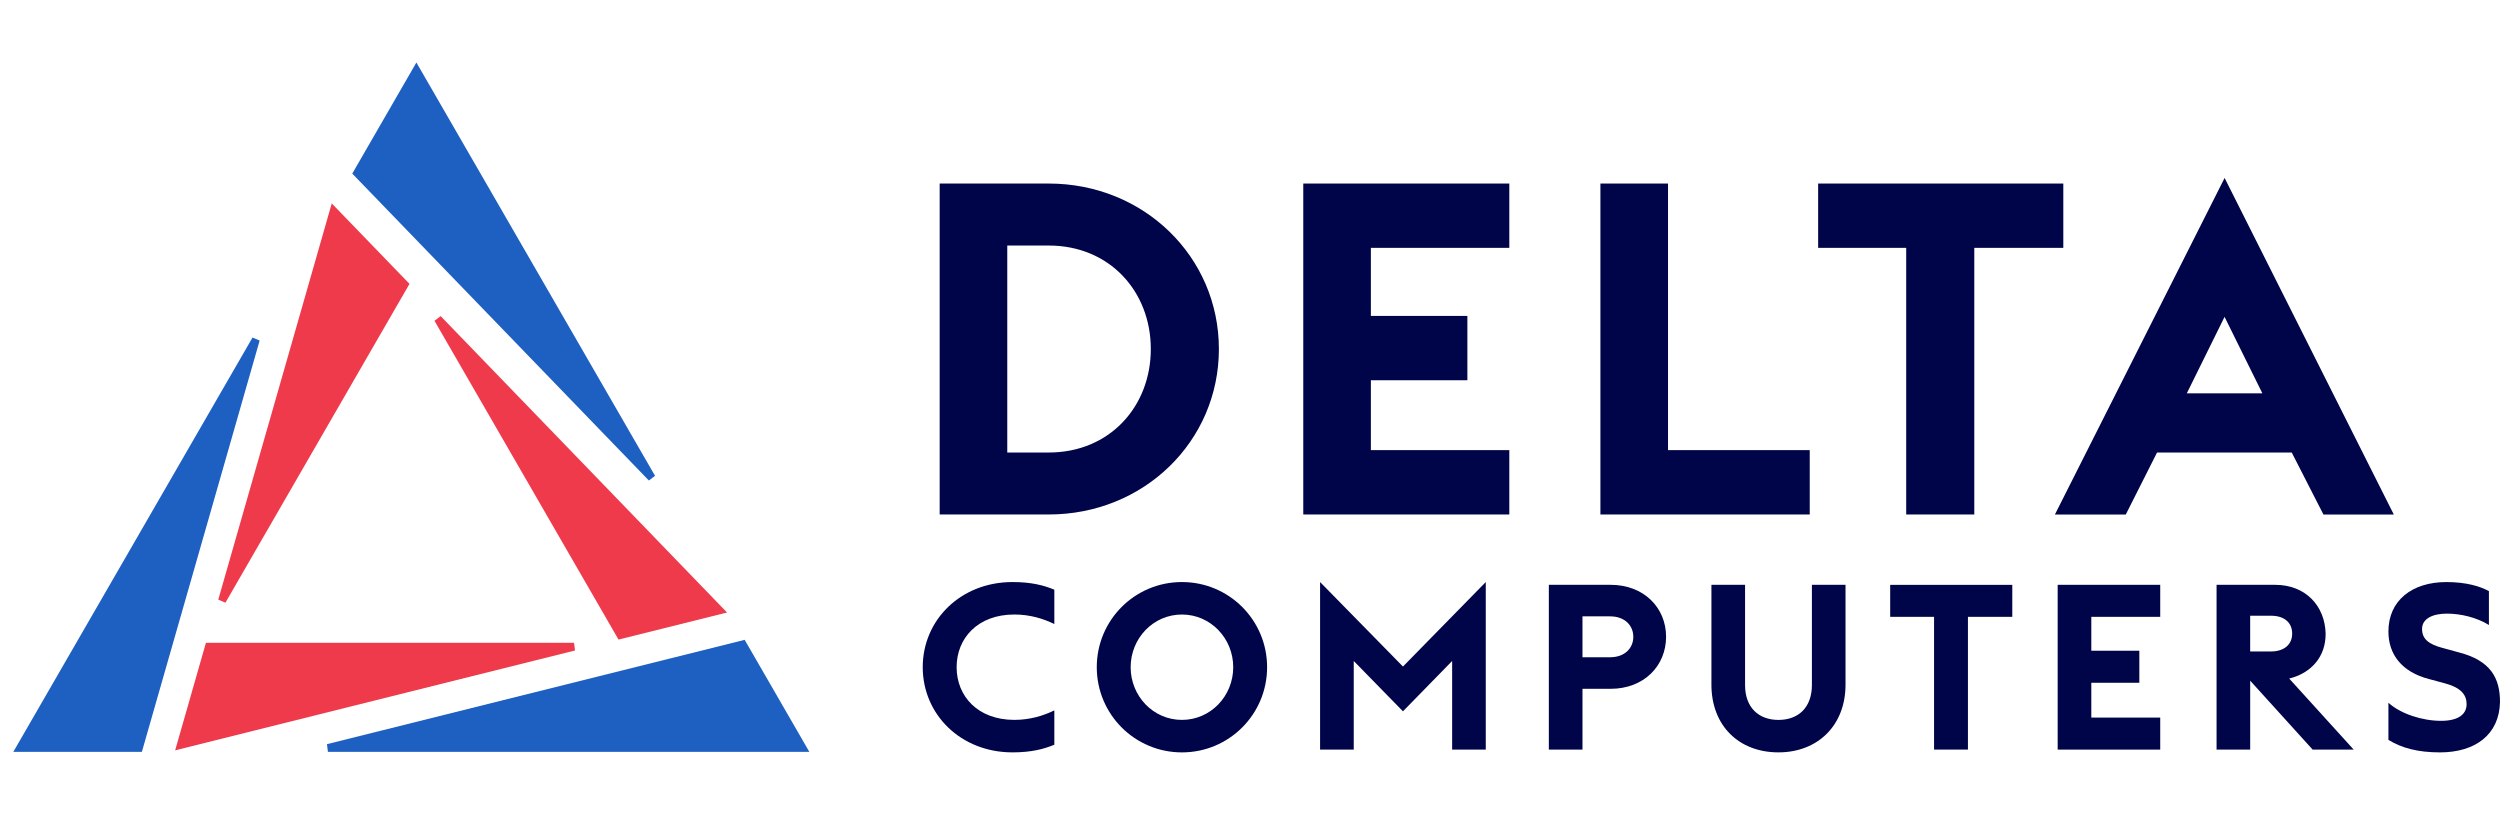
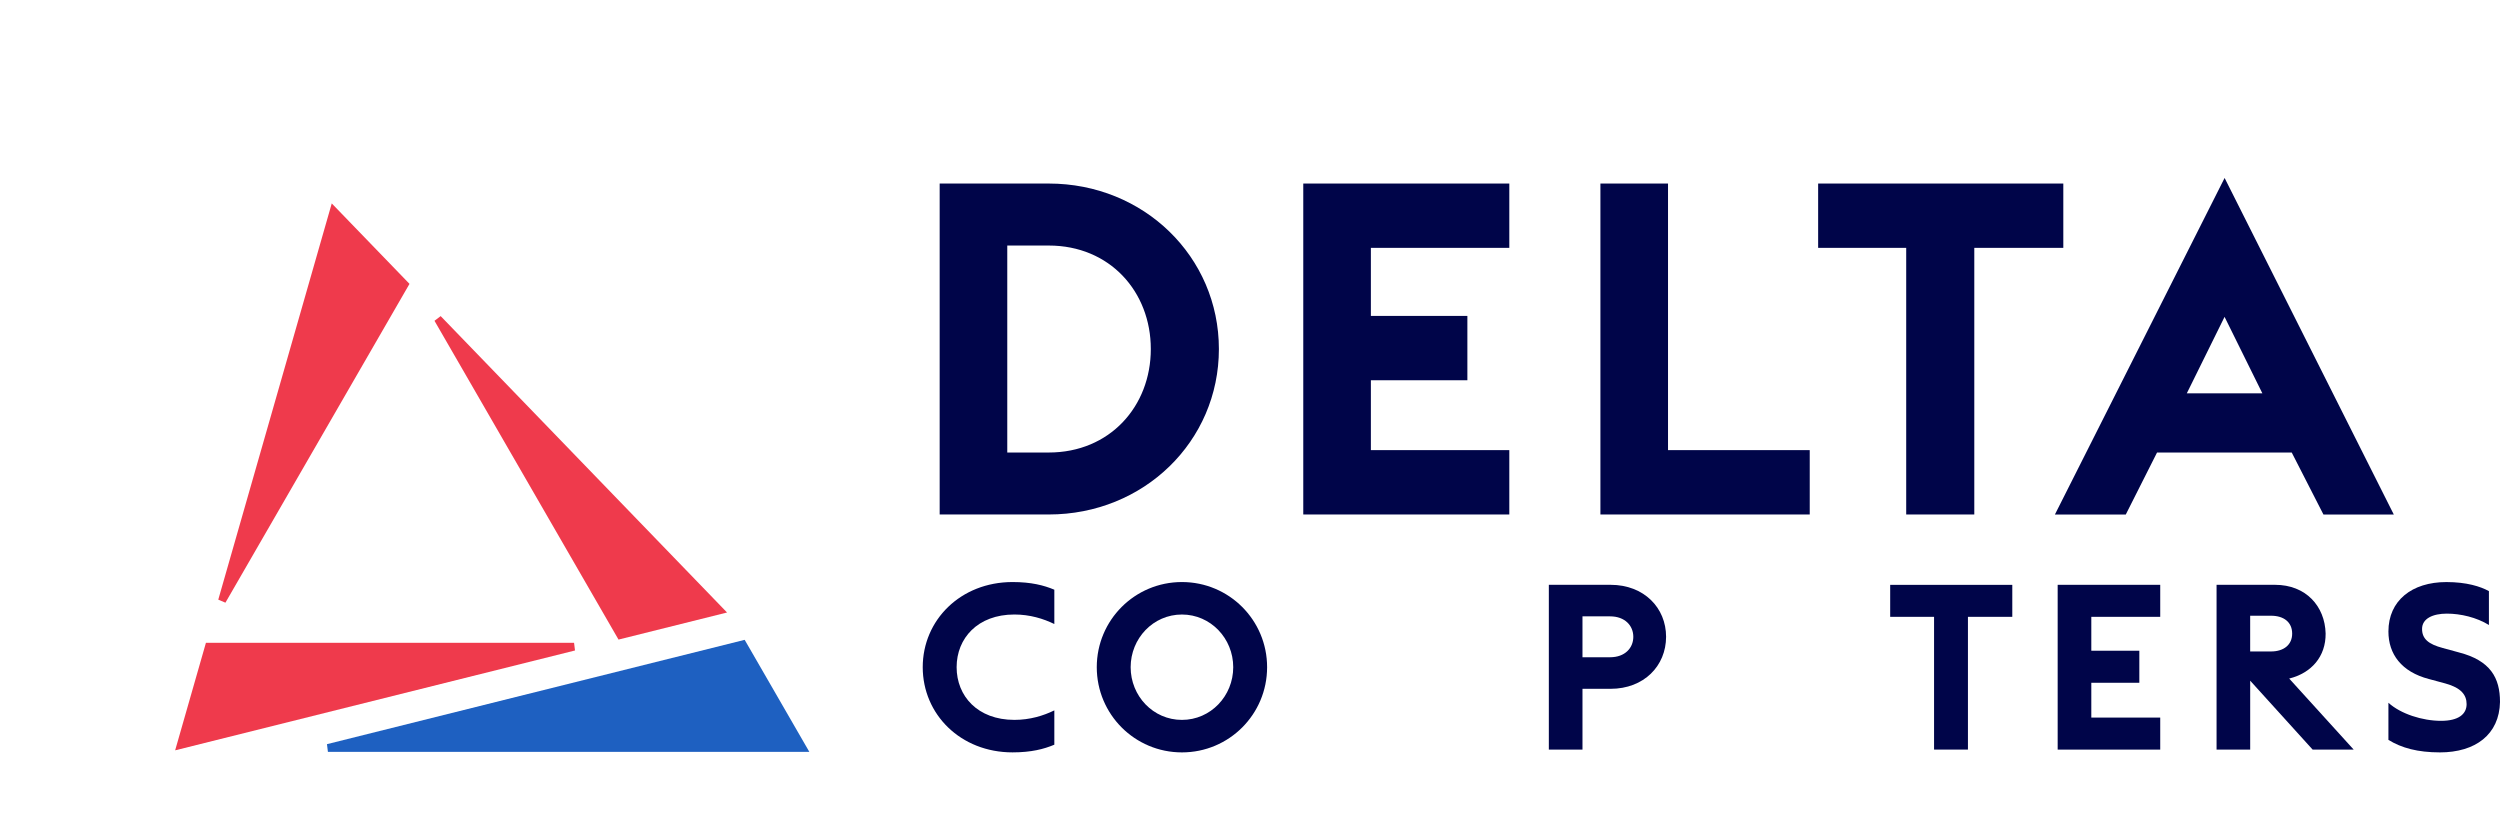
<svg xmlns="http://www.w3.org/2000/svg" version="1.1" id="Layer_1" x="0px" y="0px" width="120px" height="40px" viewBox="0 -3 120 40" enable-background="new 0 -3 120 40" xml:space="preserve">
-   <path fill="#1E60C1" d="M12.121,13.202L0.639,33.089h6.171l5.653-19.743C12.261,13.261,12.326,13.287,12.121,13.202" />
  <g>
    <path fill="#1E60C1" d="M35.744,27.712l-20.05,5.008c0.027,0.219,0.019,0.15,0.046,0.369h23.108L35.744,27.712z" />
  </g>
  <g>
-     <path fill="#1E60C1" d="M31.442,19.84L19.987,0l-3.078,5.333l14.236,14.731C31.322,19.93,31.266,19.973,31.442,19.84" />
-   </g>
+     </g>
  <g>
    <path fill="#EF3A4C" d="M34.898,26.4L21.152,12.173c-0.178,0.133-0.121,0.092-0.297,0.225L29.689,27.7L34.898,26.4z" />
  </g>
  <g>
    <path fill="#EF3A4C" d="M9.885,27.853l-1.478,5.163l19.193-4.793c-0.027-0.219-0.019-0.15-0.045-0.37H9.885L9.885,27.853z" />
  </g>
  <g>
    <path fill="#EF3A4C" d="M19.656,10.626l-3.732-3.862l-5.447,19.019c0.205,0.086,0.139,0.058,0.343,0.146L19.656,10.626z" />
  </g>
  <g>
    <path fill="#000549" d="M50.34,18.721c2.931,0,4.899-2.218,4.899-4.967c0-2.754-1.968-4.968-4.899-4.968h-1.991v9.935H50.34z    M45.104,5.81h5.236c4.564,0,8.167,3.513,8.167,7.944c0,4.429-3.602,7.941-8.167,7.941h-5.236V5.81z" />
  </g>
  <g>
    <polygon fill="#000549" points="62.557,5.81 72.447,5.81 72.447,8.897 65.802,8.897 65.802,12.164 70.434,12.164 70.434,15.252    65.802,15.252 65.802,18.606 72.447,18.606 72.447,21.695 62.557,21.695  " />
  </g>
  <g>
    <polygon fill="#000549" points="76.82,5.81 80.065,5.81 80.065,18.606 86.867,18.606 86.867,21.695 76.82,21.695  " />
  </g>
  <g>
    <polygon fill="#000549" points="91.498,8.897 87.271,8.897 87.271,5.81 99.039,5.81 99.039,8.897 94.766,8.897 94.766,21.695    91.498,21.695  " />
  </g>
  <g>
    <path fill="#000549" d="M106.779,12.209l-1.812,3.67h3.626L106.779,12.209z M103.538,18.721l-1.5,2.975h-3.402l8.145-16.154   l8.121,16.154h-3.377l-1.522-2.975H103.538z" />
  </g>
  <g>
    <path fill="#000549" d="M44.291,29.025c0-2.261,1.816-4.087,4.312-4.087c0.891,0,1.503,0.156,2.005,0.368v1.647   c-0.524-0.255-1.169-0.457-1.917-0.457c-1.771,0-2.773,1.148-2.773,2.528c0,1.383,1.002,2.53,2.773,2.53   c0.748,0,1.393-0.2,1.917-0.456v1.647c-0.501,0.212-1.114,0.369-2.005,0.369C46.107,33.115,44.291,31.288,44.291,29.025" />
  </g>
  <g>
    <path fill="#000549" d="M59.195,29.025c0-1.38-1.082-2.528-2.463-2.528s-2.461,1.148-2.461,2.528c0,1.383,1.08,2.53,2.461,2.53   S59.195,30.408,59.195,29.025 M52.645,29.025c0-2.261,1.825-4.087,4.088-4.087c2.262,0,4.088,1.826,4.088,4.087   c0,2.263-1.826,4.09-4.088,4.09C54.47,33.115,52.645,31.288,52.645,29.025" />
  </g>
  <g>
-     <polygon fill="#000549" points="63.364,24.938 67.342,28.994 71.317,24.938 71.317,32.981 69.703,32.981 69.703,28.727    67.342,31.143 64.98,28.727 64.98,32.981 63.364,32.981  " />
-   </g>
+     </g>
  <g>
    <path fill="#000549" d="M77.284,26.585h-1.325v1.963h1.325c0.714,0,1.115-0.445,1.115-0.981   C78.399,27.032,77.998,26.585,77.284,26.585 M77.307,30.063h-1.348v2.918h-1.615v-7.91h2.963c1.605,0,2.665,1.104,2.665,2.495   C79.97,28.961,78.912,30.063,77.307,30.063" />
  </g>
  <g>
-     <path fill="#000549" d="M82.148,29.861v-4.79h1.615v4.813c0,1.059,0.635,1.672,1.604,1.672c0.971,0,1.604-0.613,1.604-1.672v-4.813   h1.614v4.79c0,1.972-1.345,3.253-3.219,3.253C83.464,33.114,82.148,31.833,82.148,29.861" />
-   </g>
+     </g>
  <g>
    <polygon fill="#000549" points="92.835,26.608 90.729,26.608 90.729,25.073 96.59,25.073 96.59,26.608 94.461,26.608 94.461,32.98    92.835,32.98  " />
  </g>
  <g>
    <polygon fill="#000549" points="98.768,25.071 103.691,25.071 103.691,26.608 100.383,26.608 100.383,28.235 102.688,28.235    102.688,29.773 100.383,29.773 100.383,31.444 103.691,31.444 103.691,32.981 98.768,32.981  " />
  </g>
  <g>
    <path fill="#000549" d="M109.011,28.27c0.613,0,1.013-0.323,1.013-0.857c0-0.546-0.399-0.858-1.013-0.858h-1.003v1.716H109.011z    M106.394,25.071h2.808c1.48,0,2.395,1.024,2.428,2.339c0.01,1.104-0.68,1.895-1.749,2.161l3.096,3.41h-1.97l-2.998-3.308v3.308   h-1.614V25.071L106.394,25.071z" />
  </g>
  <g>
    <path fill="#000549" d="M114.644,32.514v-1.781c0.589,0.533,1.625,0.867,2.528,0.867c0.836,0,1.225-0.322,1.225-0.802   c0-0.435-0.256-0.781-1.013-0.99l-0.792-0.214c-1.326-0.344-1.948-1.202-1.948-2.282c0-1.482,1.124-2.373,2.783-2.373   c0.969,0,1.638,0.212,2.041,0.435V27c-0.593-0.367-1.36-0.546-2.018-0.546c-0.67,0-1.191,0.234-1.191,0.735   c0,0.479,0.311,0.733,0.991,0.914l0.768,0.21c1.526,0.391,1.982,1.226,1.982,2.383c-0.032,1.562-1.181,2.419-2.885,2.419   C116.048,33.114,115.275,32.903,114.644,32.514" />
  </g>
</svg>